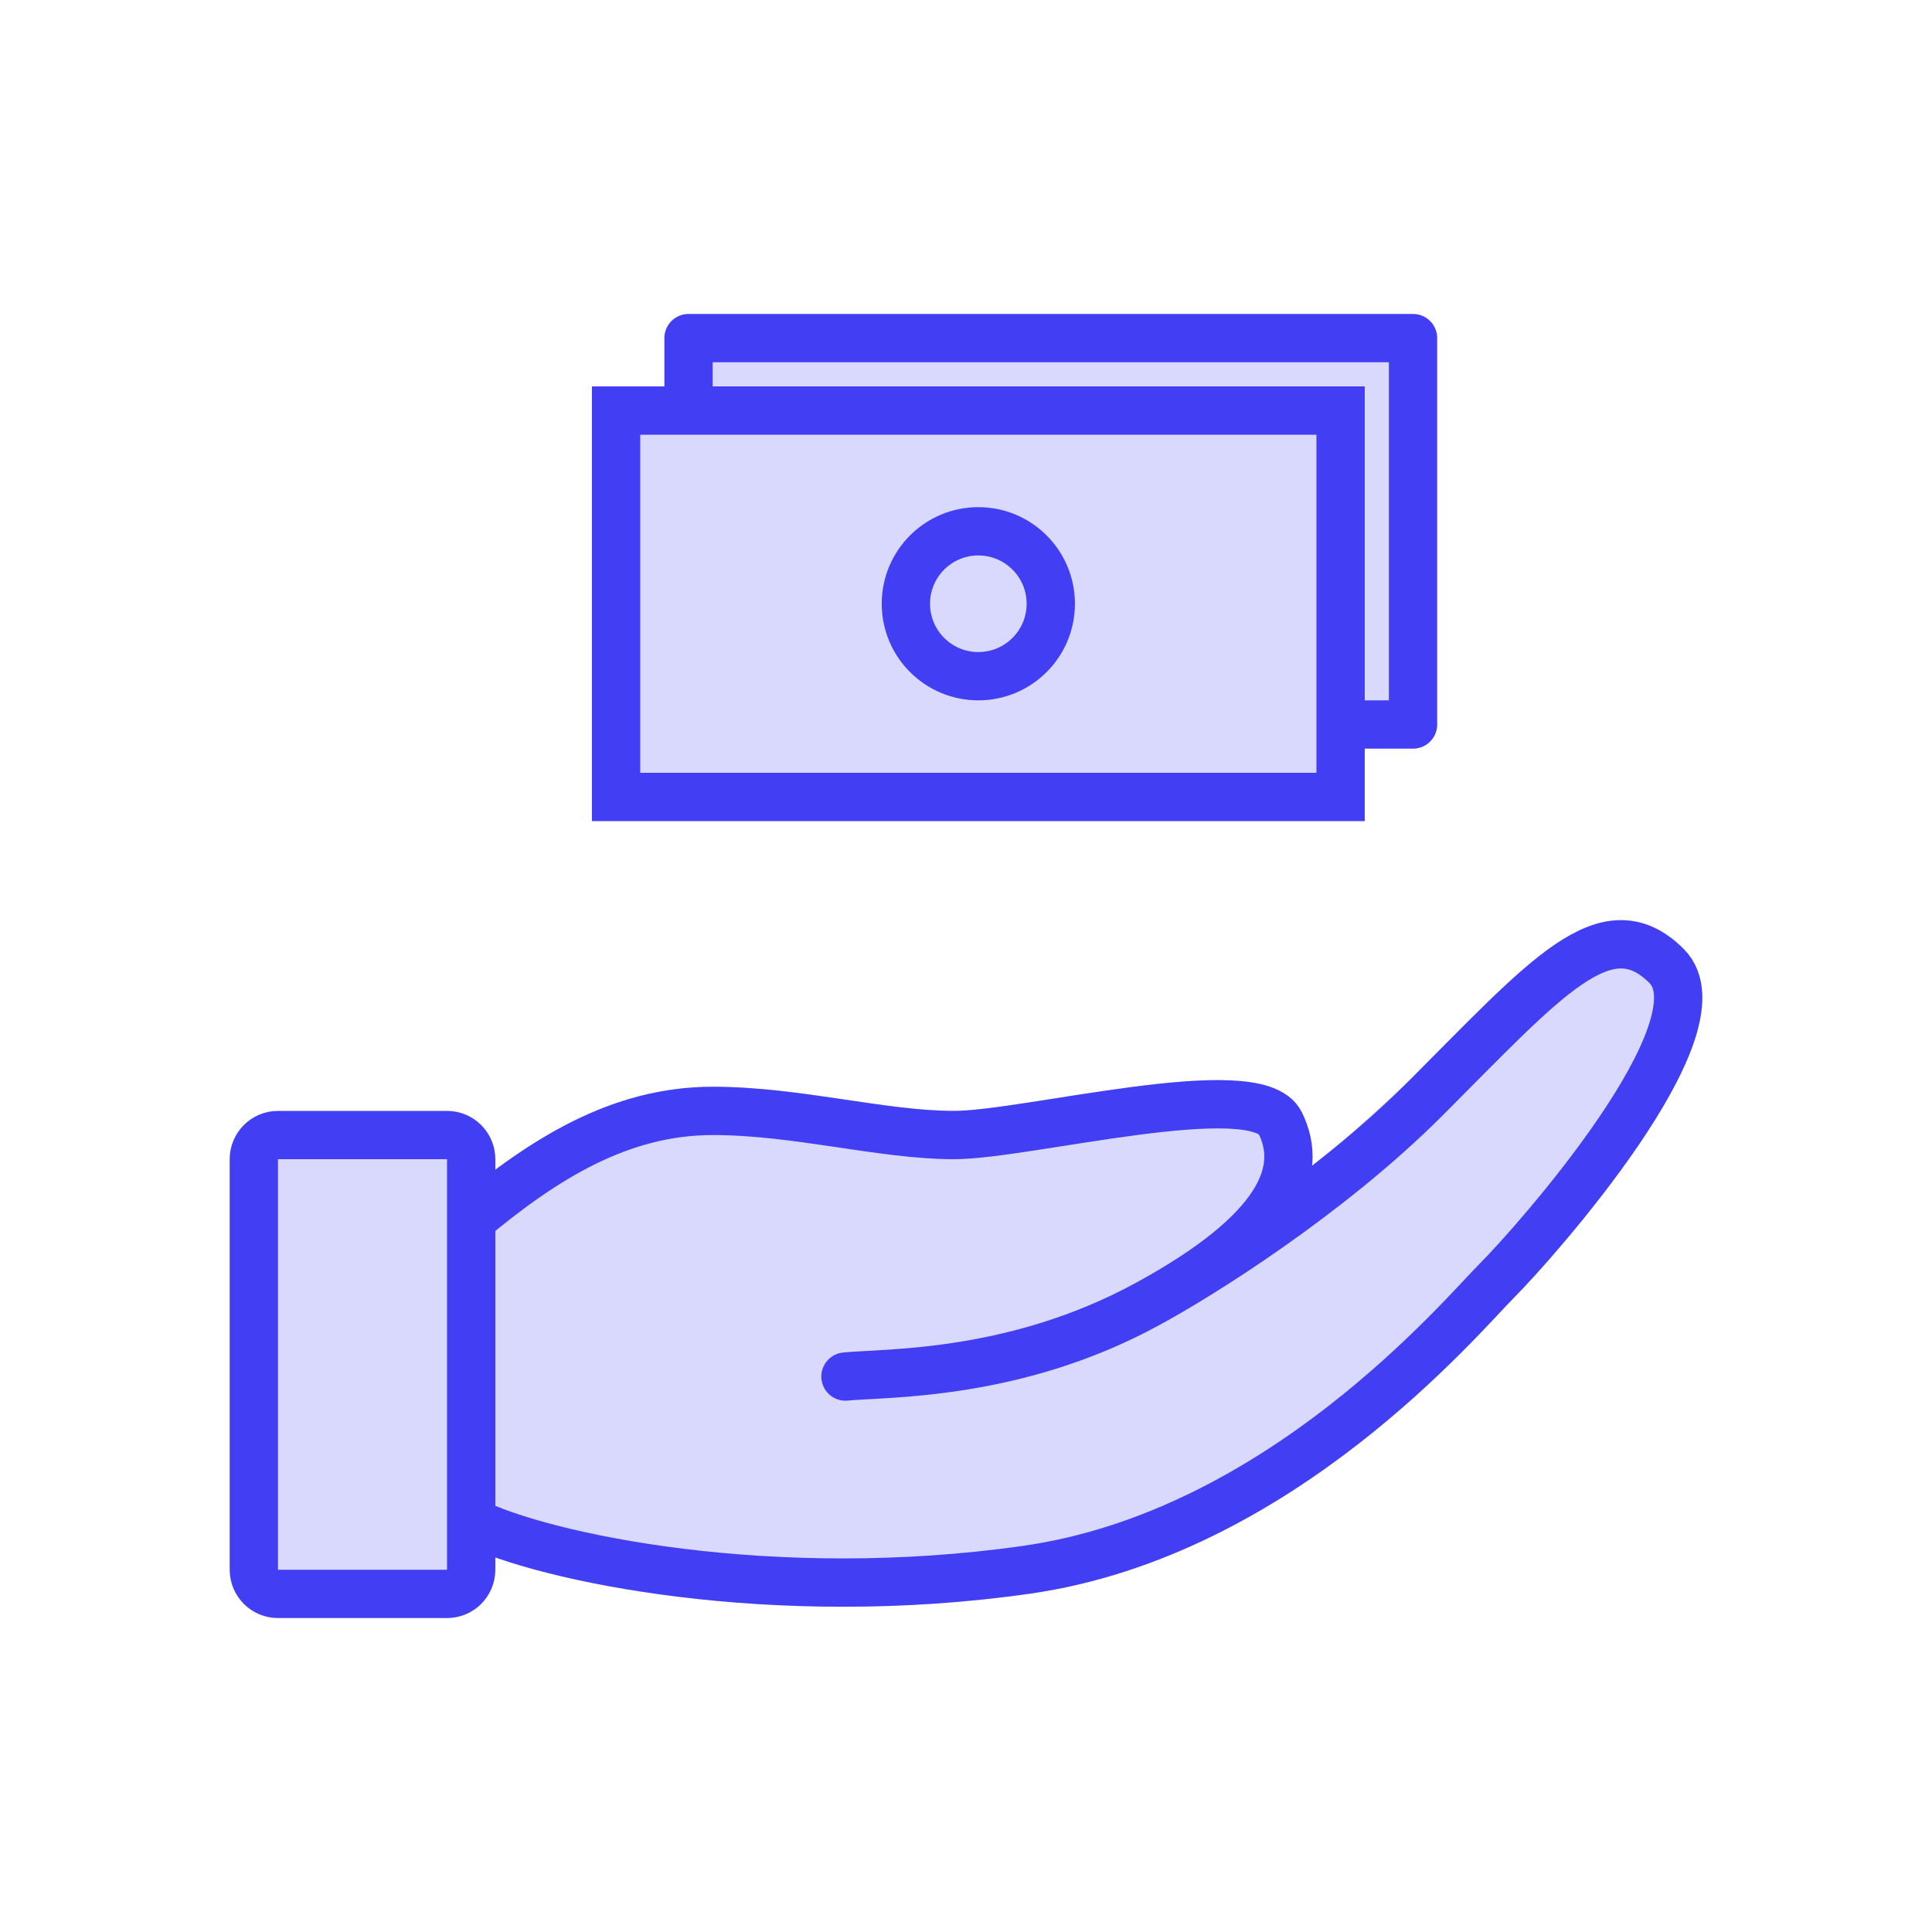
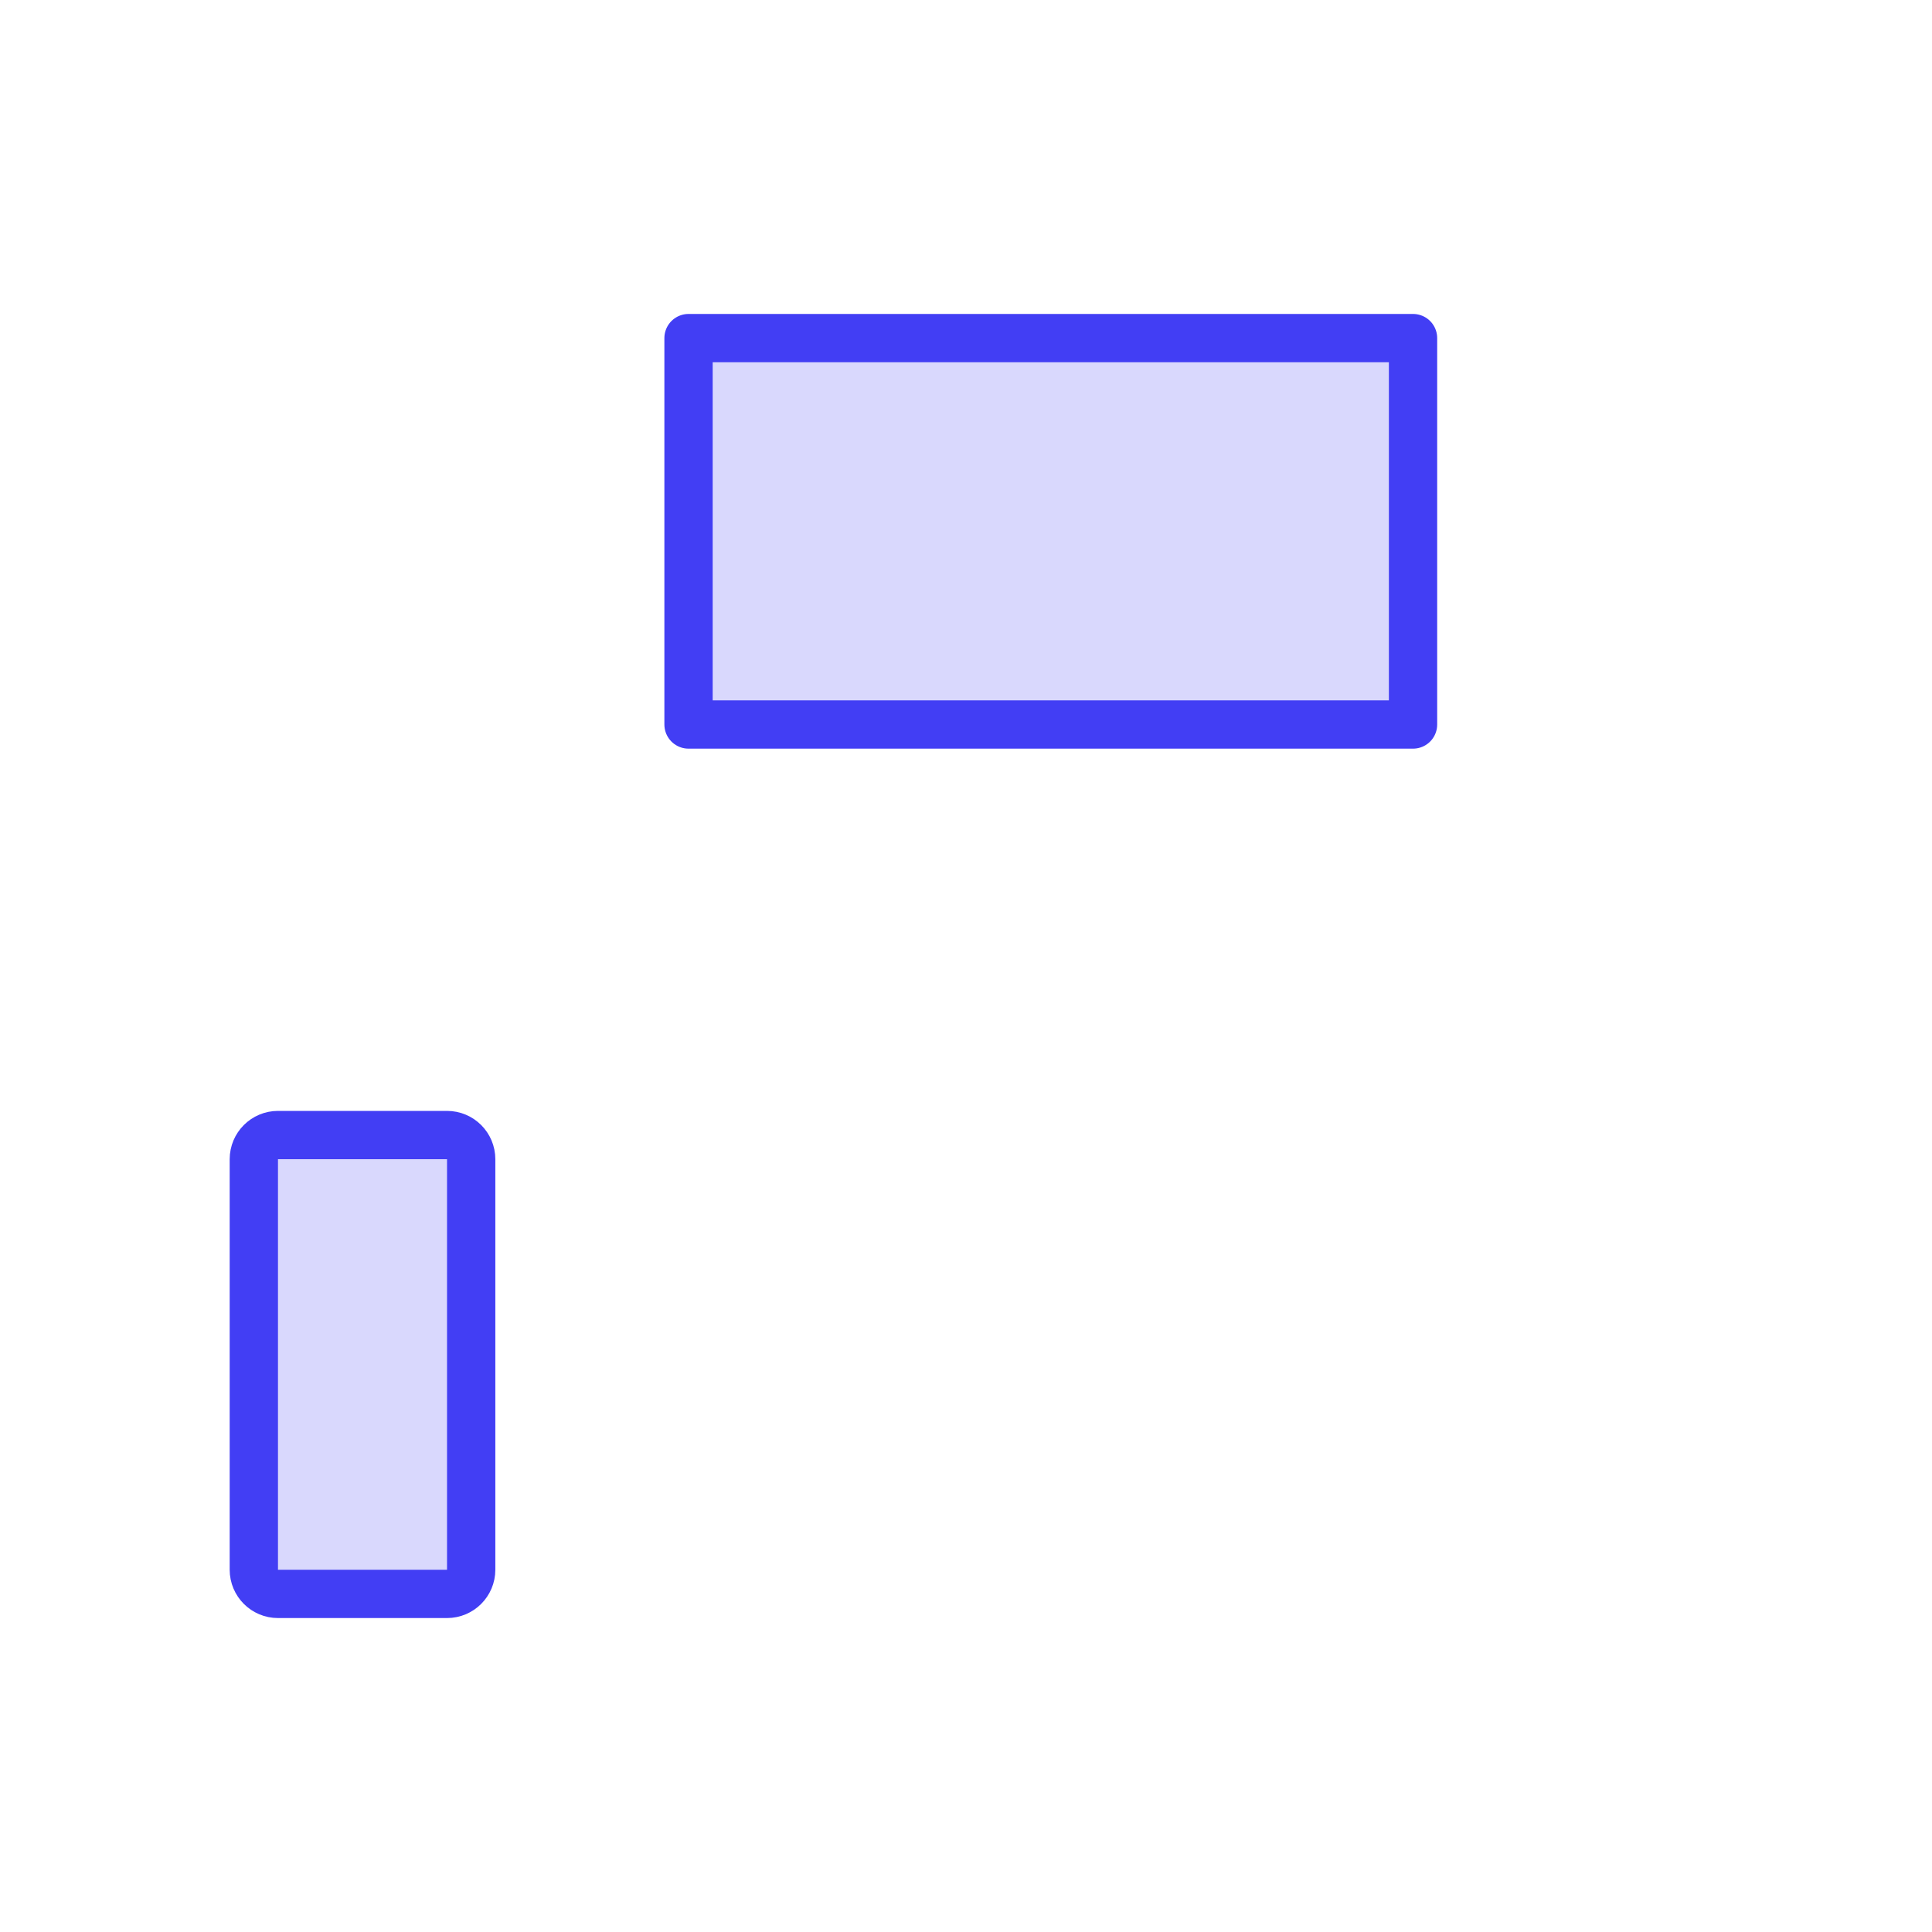
<svg xmlns="http://www.w3.org/2000/svg" width="60" height="60" viewBox="0 0 60 60" fill="none">
-   <path d="M22.132 34.5C19.248 34.5 16.882 36 14.632 37.875L12.75 39.75V46.5L14.632 47.25C16.882 48.375 24.007 49.875 31.882 48.75C39.757 47.625 45.382 40.875 46.507 39.75C47.632 38.625 53.632 31.875 51.757 30C49.882 28.125 48.007 30.375 44.257 34.125L39.757 38.25V34.875C39.007 33.375 31.882 35.25 29.632 35.25C27.382 35.25 24.757 34.5 22.132 34.5Z" fill="#D9D8FD" stroke="#D9D8FD" stroke-width="1.5" stroke-linecap="round" />
-   <path d="M35.632 40.5C39.757 38.25 40.507 36.375 39.757 34.875C39.007 33.375 31.882 35.25 29.632 35.25C27.382 35.25 24.757 34.5 22.132 34.5C19.248 34.5 16.882 36 14.632 37.875L12.75 39.75V46.5L14.625 47.25M35.632 40.5C31.507 42.75 27.507 42.625 26.257 42.75M35.632 40.5C37.257 39.625 41.257 37.125 44.257 34.125C48.007 30.375 49.882 28.125 51.757 30C53.632 31.875 47.632 38.625 46.507 39.75C45.382 40.875 39.757 47.625 31.882 48.75C24.007 49.875 16.882 48.375 14.632 47.25" stroke="#423EF4" stroke-width="1.5" stroke-linecap="round" />
  <path d="M14.633 48.75V36C14.633 35.586 14.297 35.25 13.883 35.25H8.633C8.219 35.25 7.883 35.586 7.883 36V48.75C7.883 49.164 8.219 49.5 8.633 49.5H13.883C14.297 49.5 14.633 49.164 14.633 48.75Z" fill="#D9D8FD" stroke="#423EF4" stroke-width="1.5" stroke-linecap="round" />
  <path d="M21.383 22.5H43.883V10.5H21.383V22.5Z" fill="#D9D8FD" stroke="#423EF4" stroke-width="1.5" stroke-linecap="round" stroke-linejoin="round" />
-   <path d="M19.133 24.75V12.75H41.633V24.75H19.133Z" fill="#D9D8FD" stroke="#423EF4" stroke-width="1.5" stroke-linecap="round" />
-   <path d="M32.633 18.75C32.633 19.993 31.625 21 30.383 21C29.14 21 28.133 19.993 28.133 18.75C28.133 17.507 29.14 16.5 30.383 16.5C31.625 16.5 32.633 17.507 32.633 18.75Z" stroke="#423EF4" stroke-width="1.5" />
</svg>